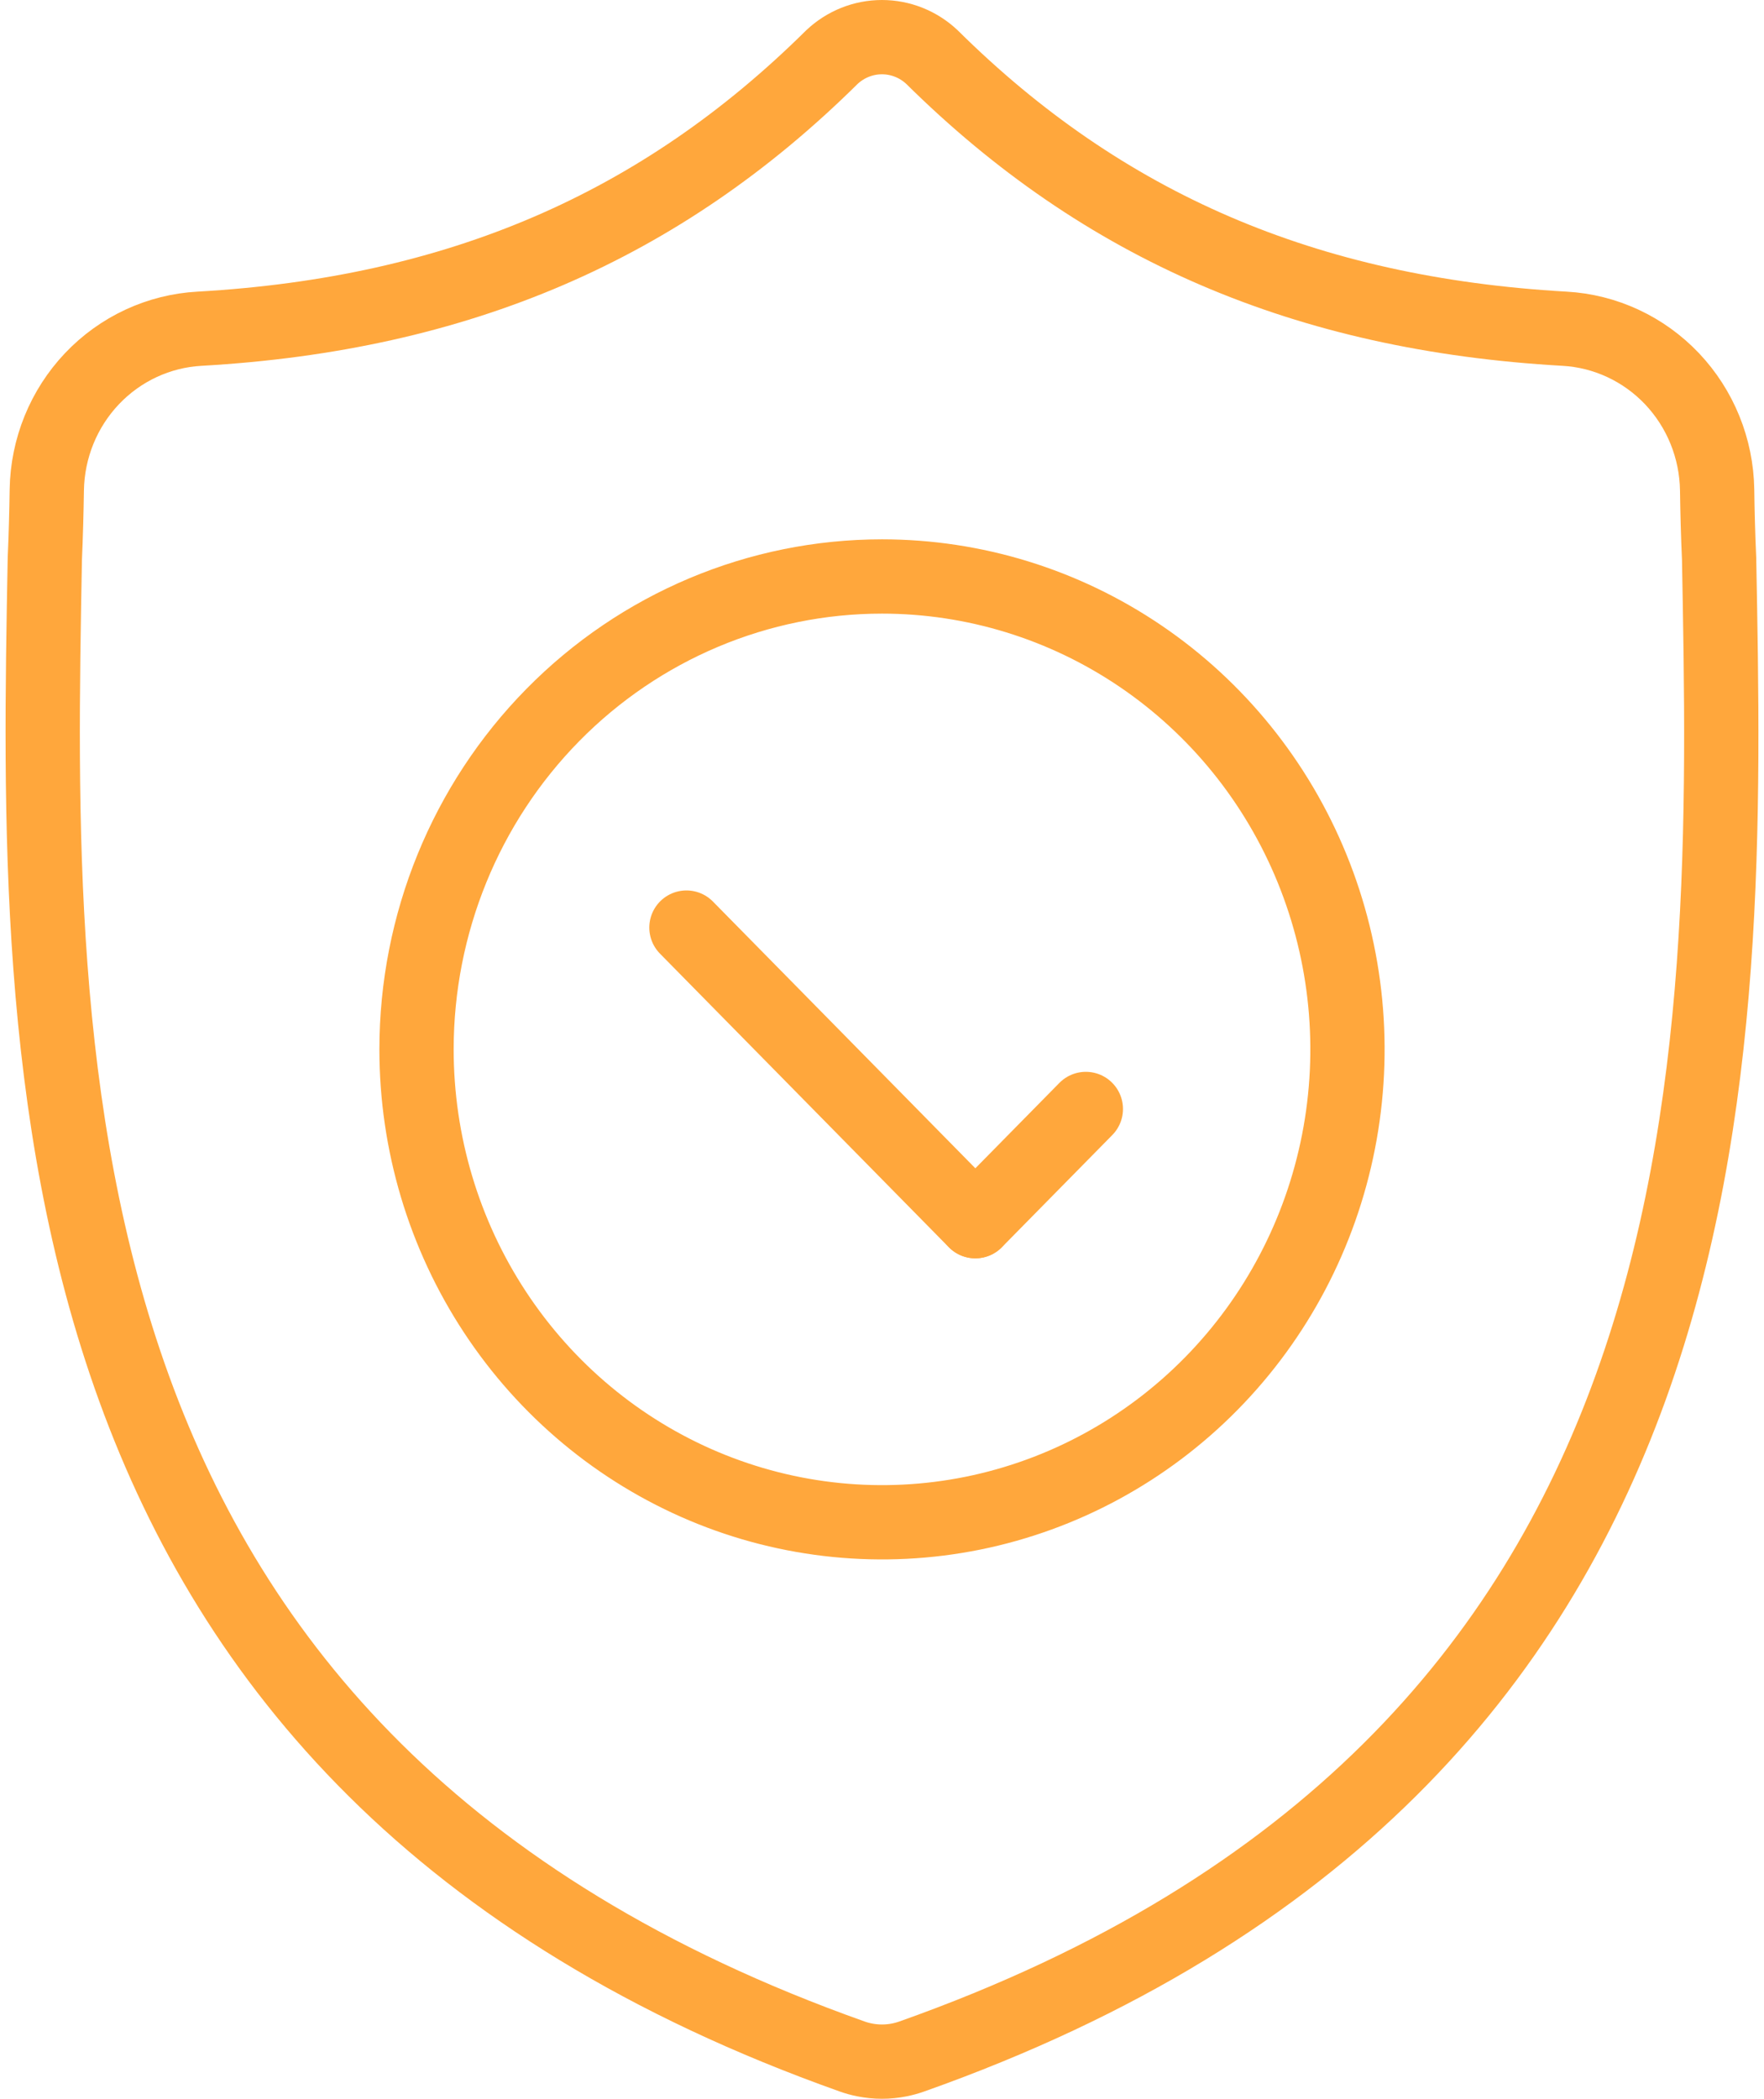
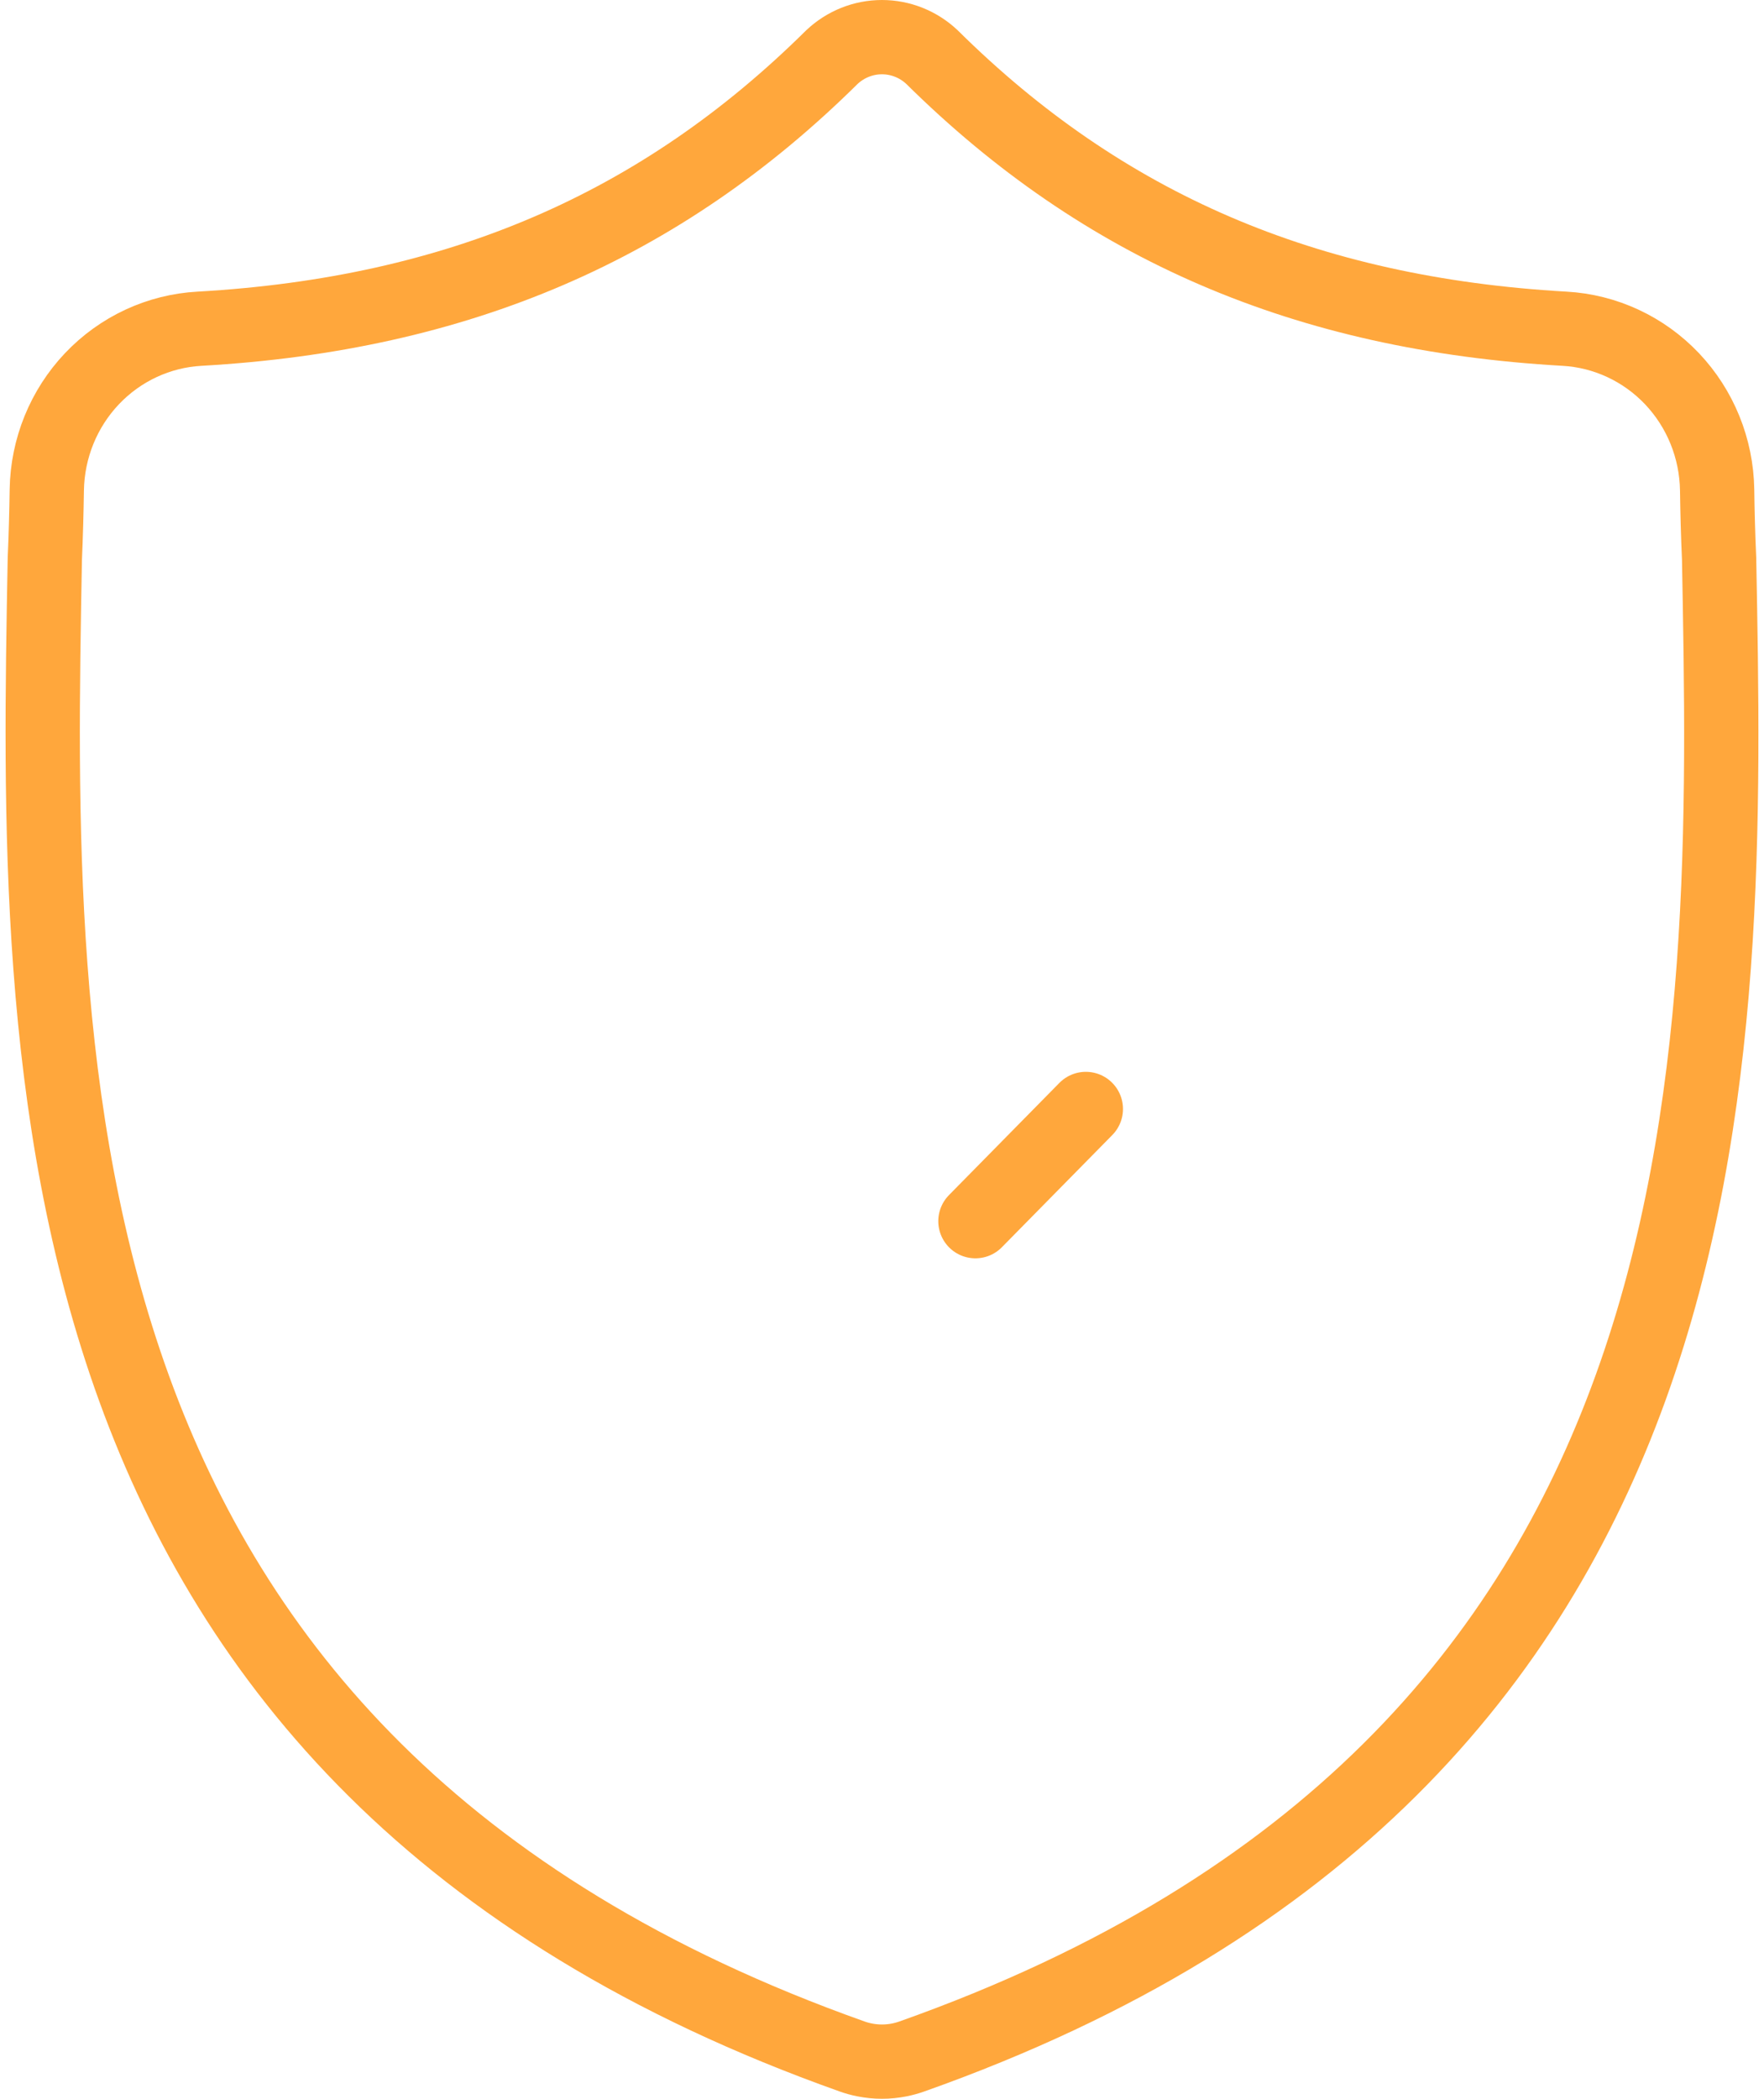
<svg xmlns="http://www.w3.org/2000/svg" fill="none" viewBox="0 0 95 113" height="113" width="95">
  <path stroke-miterlimit="13.33" stroke-width="4" stroke="#FFA73C" d="M2.414 30.081C2.47 28.826 2.501 27.596 2.52 26.379C2.555 24.144 3.423 22.005 4.949 20.394C6.475 18.783 8.546 17.82 10.744 17.699C24.683 16.907 35.59 12.193 44.8 3.077C45.533 2.385 46.497 2 47.497 2C48.498 2 49.461 2.385 50.194 3.077C59.407 12.193 70.312 16.907 84.256 17.699C86.453 17.821 88.523 18.785 90.049 20.395C91.574 22.006 92.442 24.145 92.476 26.379C92.493 27.596 92.525 28.826 92.582 30.081C93.094 57.413 93.861 94.87 49.105 110.723C48.891 110.799 48.671 110.859 48.448 110.905C47.822 111.032 47.176 111.032 46.55 110.905C46.326 110.86 46.106 110.8 45.891 110.723C1.26 94.87 1.901 57.551 2.414 30.081Z" />
-   <path stroke-miterlimit="13.33" stroke-width="4" stroke="#FFA73C" d="M22.432 56.499C22.432 61.535 23.902 66.458 26.657 70.645C29.411 74.832 33.326 78.095 37.907 80.023C42.487 81.95 47.528 82.454 52.391 81.472C57.253 80.489 61.72 78.064 65.226 74.503C68.732 70.942 71.119 66.406 72.086 61.467C73.054 56.527 72.557 51.408 70.66 46.755C68.763 42.103 65.549 38.126 61.427 35.329C57.305 32.531 52.458 31.038 47.5 31.038C40.851 31.038 34.475 33.72 29.774 38.495C25.073 43.27 22.432 49.746 22.432 56.499Z" />
-   <path stroke-linecap="round" stroke-miterlimit="13.33" stroke-width="4" stroke="#FFA73C" d="M36.968 49.942L52.523 65.749" />
  <path stroke-linecap="round" stroke-miterlimit="13.33" stroke-width="4" stroke="#FFA73C" d="M58.478 59.708L52.531 65.749" />
</svg>